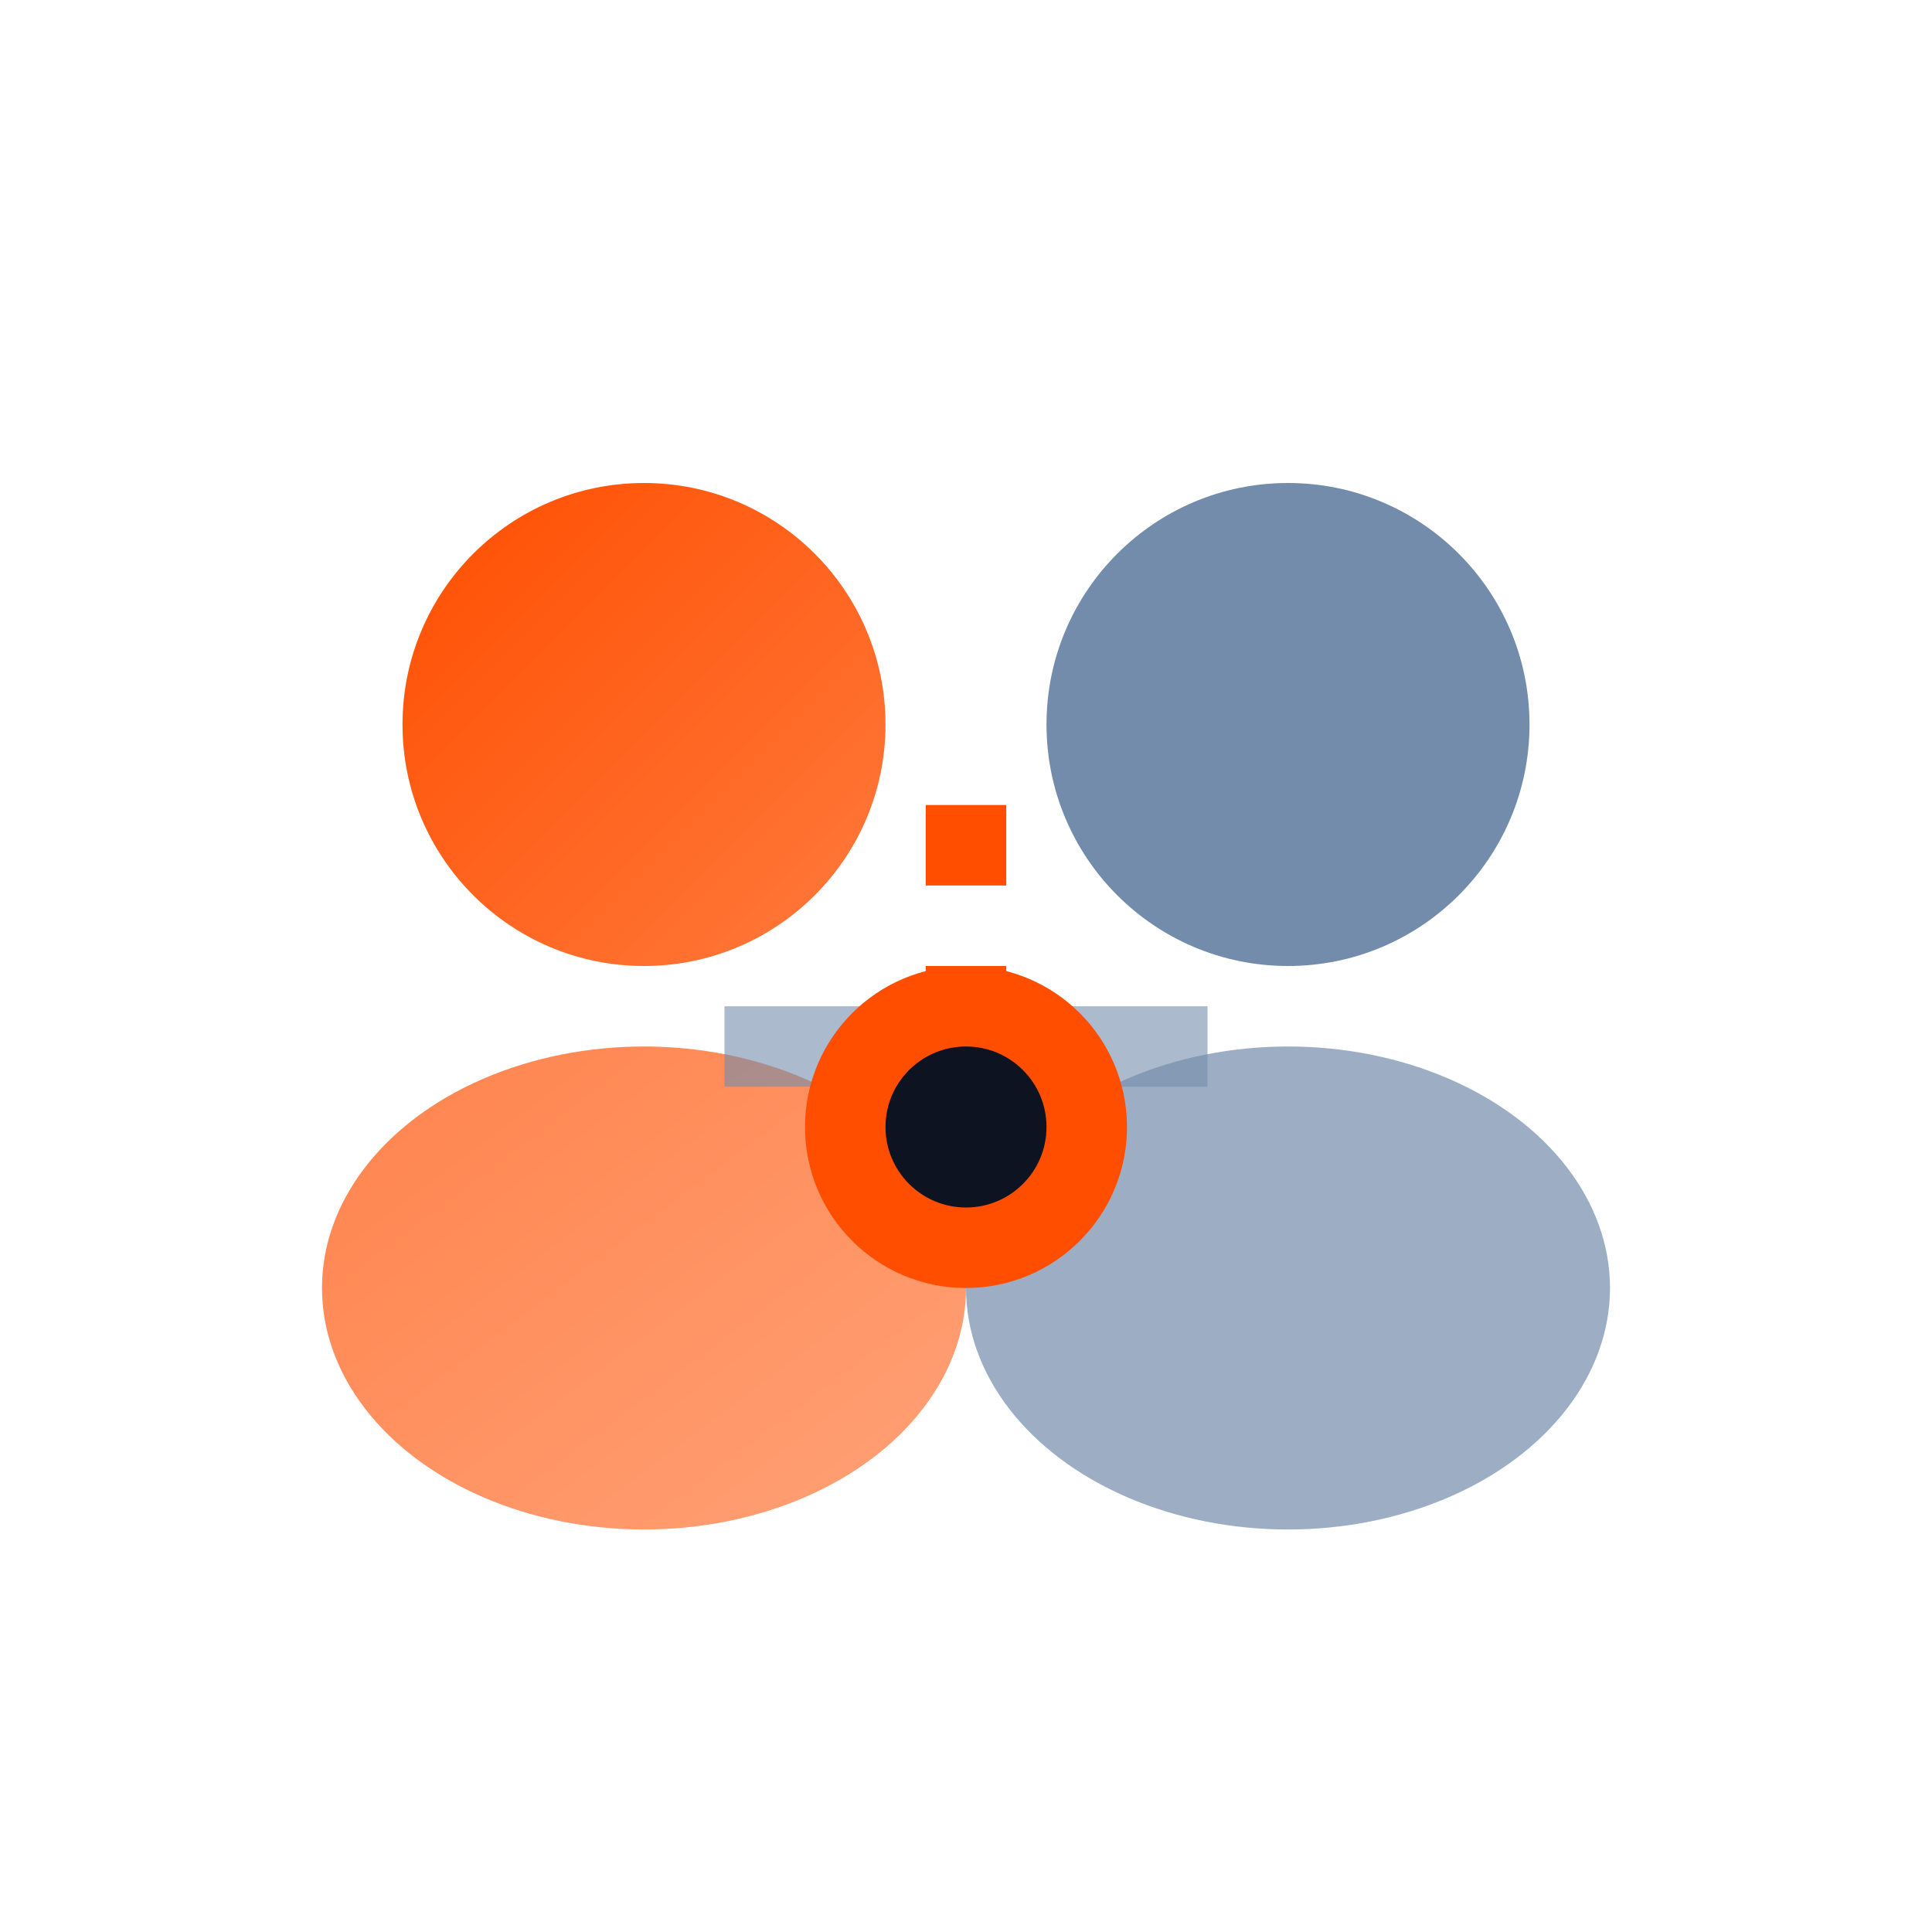
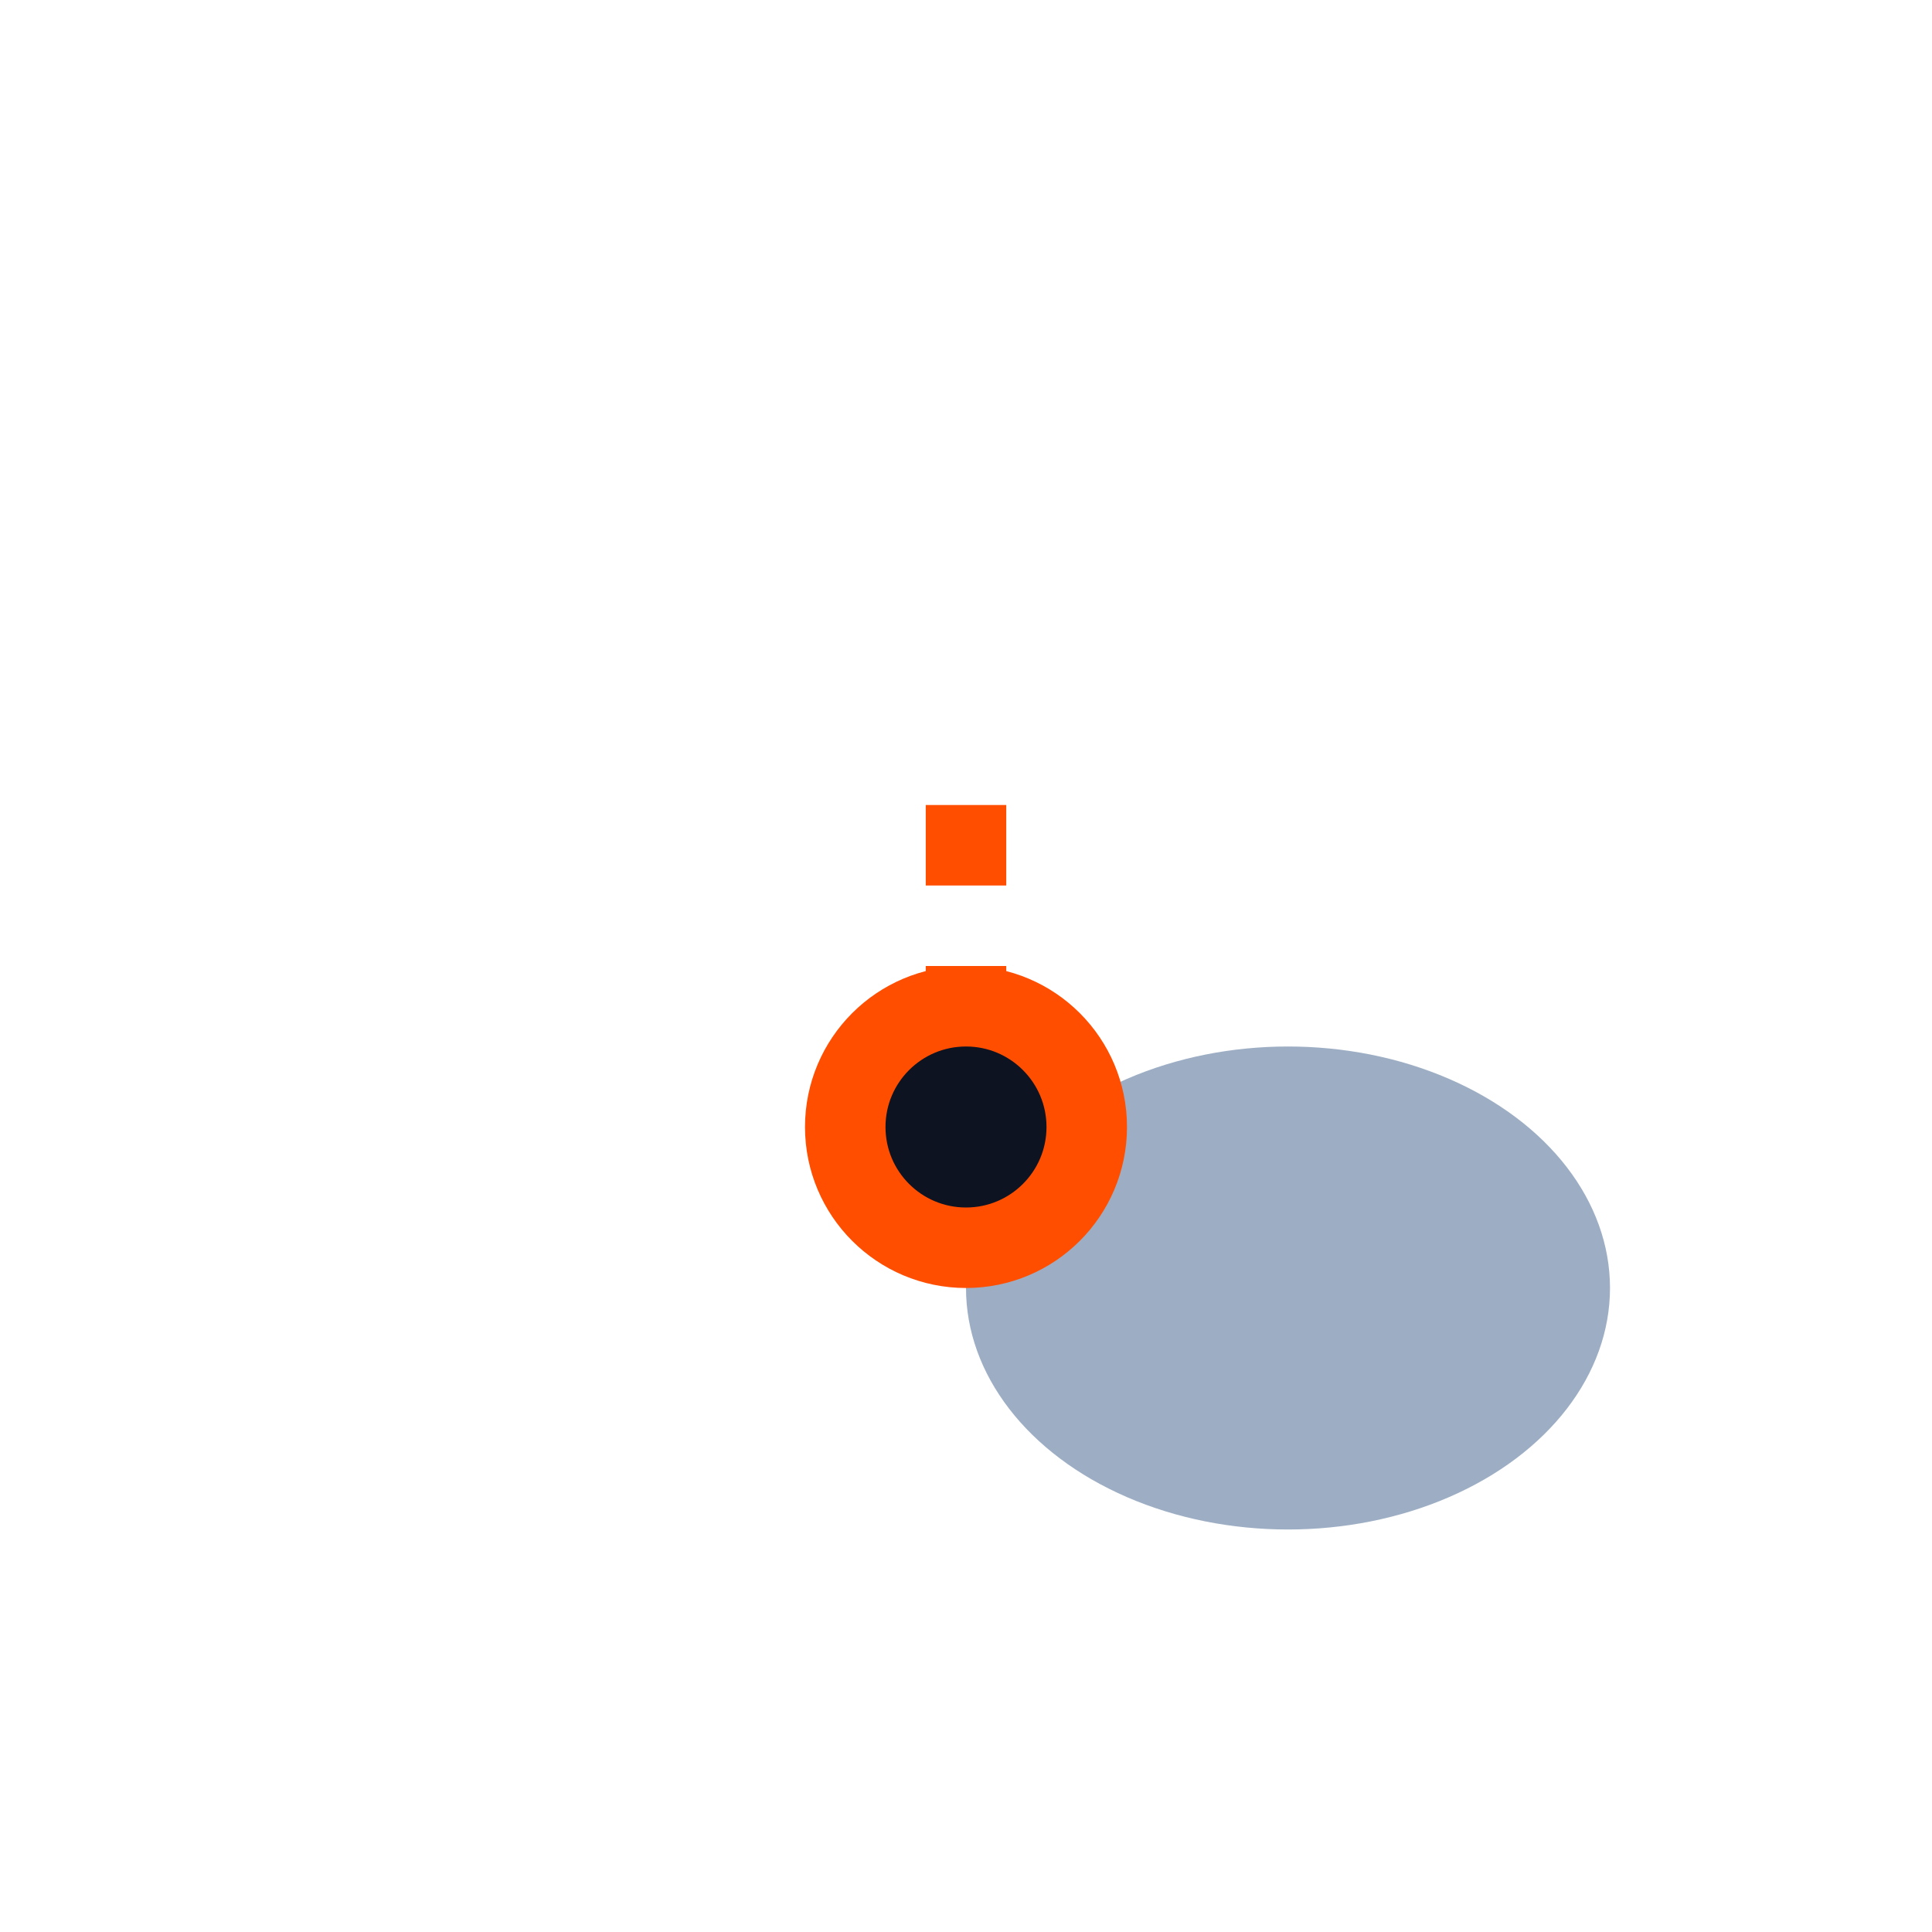
<svg xmlns="http://www.w3.org/2000/svg" width="48" height="48" viewBox="0 0 48 48">
  <defs>
    <linearGradient id="grad-team" x1="0%" y1="0%" x2="100%" y2="100%">
      <stop offset="0%" style="stop-color:#FF4E00;stop-opacity:1" />
      <stop offset="100%" style="stop-color:#FF7A3D;stop-opacity:1" />
    </linearGradient>
  </defs>
-   <circle cx="16" cy="18" r="6" fill="url(#grad-team)" />
-   <circle cx="32" cy="18" r="6" fill="#748CAB" />
-   <ellipse cx="16" cy="32" rx="8" ry="6" fill="url(#grad-team)" opacity="0.7" />
  <ellipse cx="32" cy="32" rx="8" ry="6" fill="#748CAB" opacity="0.7" />
  <path d="M24 20 L24 28" stroke="#FF4E00" stroke-width="2" stroke-dasharray="2,2" />
-   <path d="M18 26 L30 26" stroke="#748CAB" stroke-width="2" opacity="0.6" />
  <circle cx="24" cy="28" r="3" fill="#0D1321" stroke="#FF4E00" stroke-width="2" />
</svg>